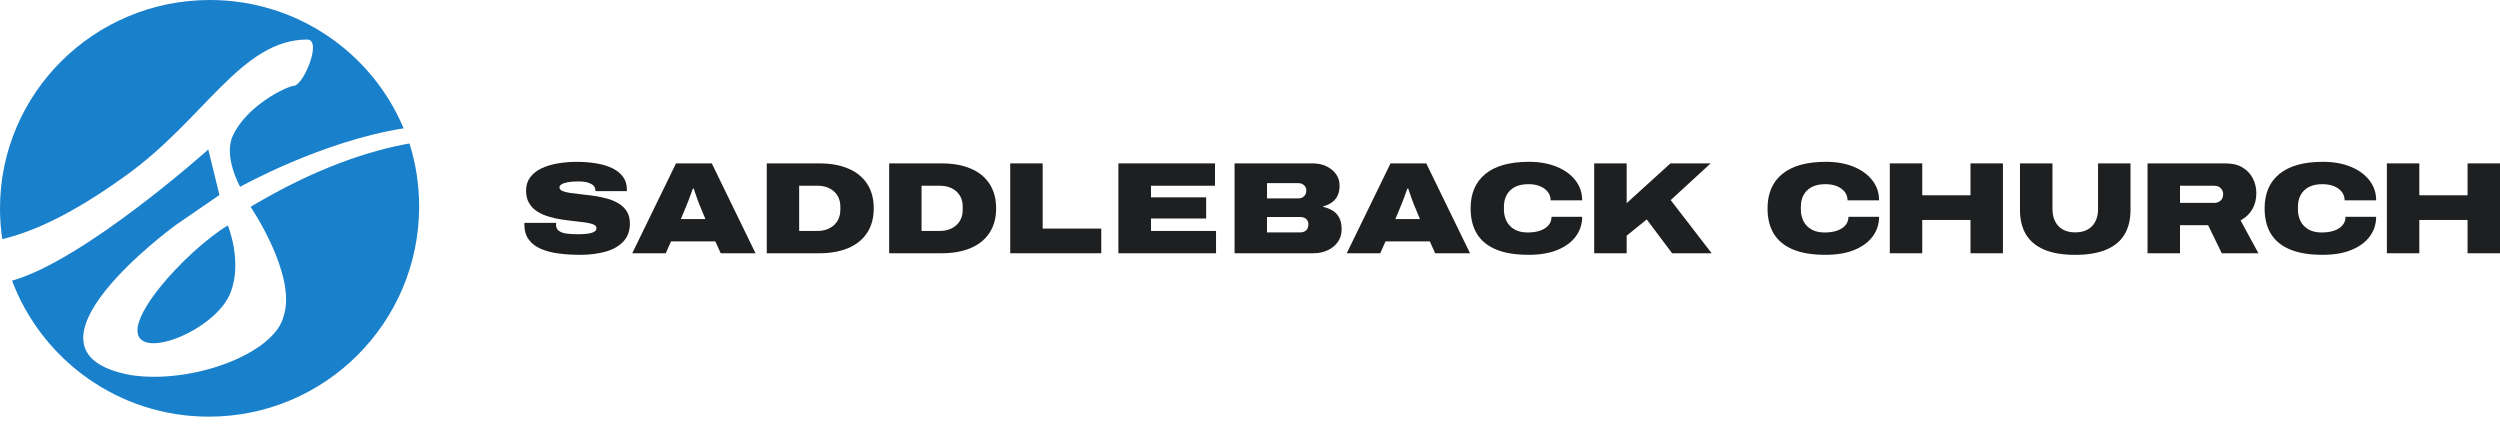
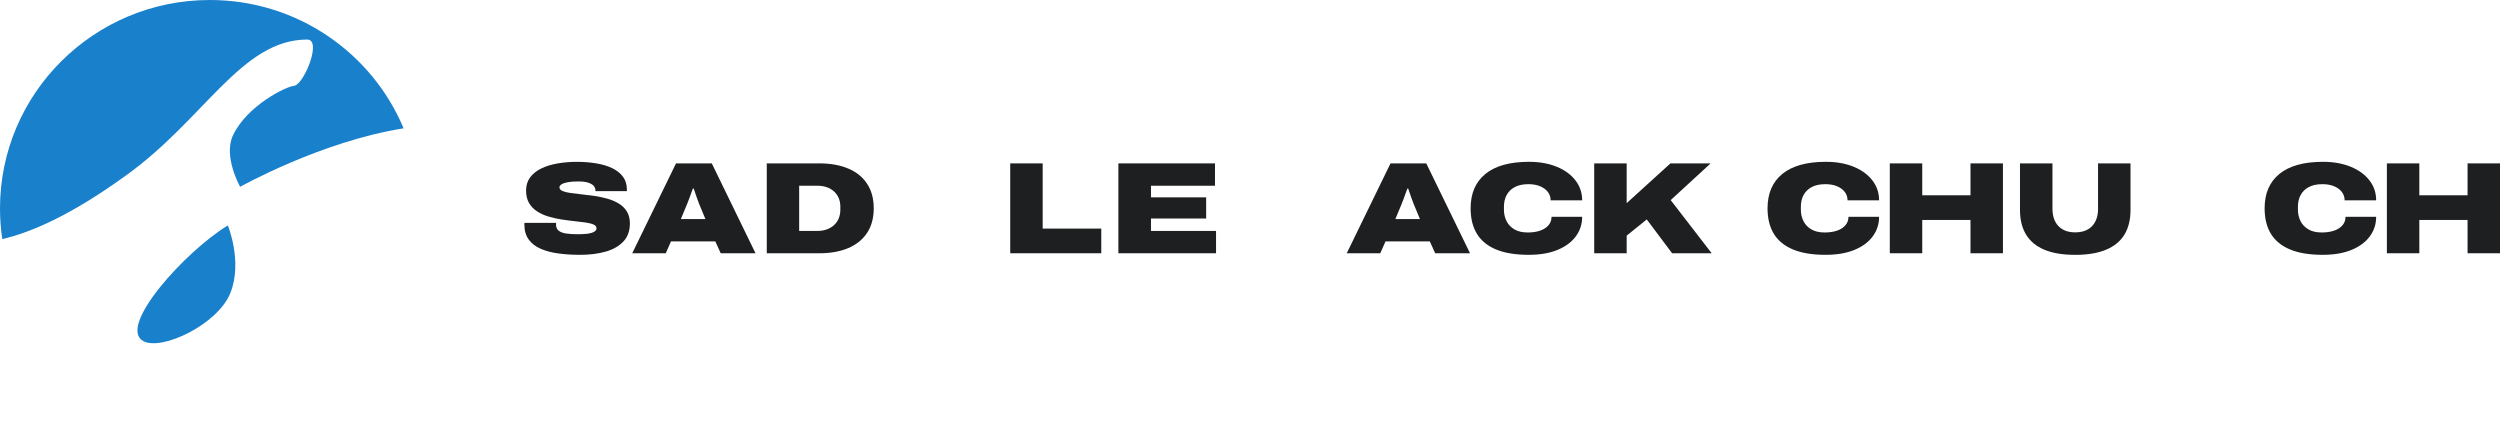
<svg xmlns="http://www.w3.org/2000/svg" width="200" height="34" viewBox="0 0 200 34" fill="none">
  <g id="Layer_1" clip-path="url(#clip0_925_3525)">
-     <path id="Vector" d="M20.047 16.545C20.047 16.545 23.787 22.053 22.684 25.309V25.314C21.951 28.28 15.412 30.751 10.48 30.01C0.138 28.124 14.069 17.994 14.069 17.994L17.556 15.599L16.662 11.96C16.662 11.96 6.77 20.82 0.963 22.453C3.362 28.811 9.504 33.333 16.708 33.333C26.001 33.333 33.531 25.806 33.531 16.524C33.531 14.768 33.262 13.07 32.758 11.475C29.506 12.056 25.219 13.454 20.049 16.545H20.047Z" fill="#1980CC" />
    <path id="Vector_2" d="M18.43 23.438C19.43 20.927 18.226 18.033 18.226 18.033C14.811 20.112 9.337 26.162 11.477 27.293H11.473C12.963 28.08 17.43 25.948 18.43 23.438Z" fill="#1980CC" />
    <path id="Vector_3" d="M24.581 3.165C25.753 3.165 24.389 6.584 23.585 6.853C22.927 6.881 19.745 8.456 18.633 10.839C17.843 12.529 19.212 14.945 19.212 14.945C19.212 14.945 25.69 11.308 32.29 10.267C29.767 4.238 23.777 0 16.79 0C7.52 0 0 7.469 0 16.675C0 17.506 0.063 18.326 0.182 19.125C2.406 18.614 5.595 17.269 9.957 14.123C16.325 9.622 19.28 3.163 24.583 3.163L24.581 3.165Z" fill="#1980CC" />
    <path id="Vector_4" d="M49.512 16.291C49.241 16.124 48.94 15.994 48.608 15.899C48.274 15.804 47.931 15.732 47.573 15.678C47.216 15.627 46.87 15.583 46.538 15.548C46.204 15.514 45.903 15.476 45.634 15.439C45.363 15.402 45.151 15.346 44.992 15.277C44.835 15.207 44.756 15.109 44.756 14.984C44.756 14.9 44.81 14.821 44.919 14.749C45.027 14.675 45.195 14.619 45.419 14.578C45.644 14.536 45.924 14.515 46.26 14.515C46.597 14.515 46.856 14.547 47.059 14.615C47.263 14.682 47.41 14.768 47.501 14.875C47.592 14.984 47.636 15.107 47.636 15.246V15.288H50.15V15.163C50.15 14.759 50.045 14.415 49.835 14.134C49.624 13.853 49.335 13.623 48.968 13.449C48.599 13.275 48.176 13.147 47.695 13.068C47.214 12.989 46.702 12.947 46.155 12.947C45.609 12.947 45.111 12.989 44.62 13.073C44.13 13.156 43.695 13.289 43.317 13.47C42.938 13.651 42.639 13.888 42.417 14.181C42.198 14.473 42.086 14.828 42.086 15.246C42.086 15.637 42.165 15.966 42.322 16.238C42.478 16.51 42.693 16.733 42.962 16.907C43.23 17.081 43.532 17.218 43.866 17.32C44.197 17.42 44.543 17.499 44.901 17.555C45.258 17.611 45.604 17.655 45.936 17.69C46.267 17.724 46.569 17.762 46.84 17.799C47.108 17.838 47.323 17.892 47.482 17.961C47.641 18.031 47.718 18.128 47.718 18.254C47.718 18.345 47.685 18.419 47.618 18.479C47.55 18.537 47.463 18.586 47.356 18.621C47.246 18.656 47.125 18.681 46.989 18.7C46.854 18.718 46.711 18.728 46.569 18.732C46.424 18.735 46.286 18.737 46.153 18.737C45.824 18.737 45.532 18.718 45.282 18.679C45.029 18.642 44.833 18.565 44.693 18.454C44.553 18.342 44.483 18.182 44.483 17.973V17.906C44.483 17.882 44.487 17.855 44.494 17.827H41.959C41.953 17.855 41.95 17.88 41.95 17.906V17.964C41.95 18.444 42.067 18.844 42.296 19.16C42.527 19.478 42.845 19.724 43.254 19.901C43.66 20.079 44.132 20.205 44.672 20.277C45.211 20.351 45.793 20.386 46.417 20.386C47.174 20.386 47.851 20.3 48.452 20.13C49.05 19.961 49.524 19.689 49.87 19.32C50.218 18.951 50.391 18.47 50.391 17.878C50.391 17.502 50.311 17.186 50.155 16.928C49.996 16.67 49.783 16.456 49.512 16.289V16.291Z" fill="#1D1F20" />
    <path id="Vector_5" d="M54.081 13.071L50.579 20.261H53.261L53.681 19.311H57.225L57.657 20.261H60.442L56.943 13.071H54.083H54.081ZM54.469 17.523L54.973 16.31C55.015 16.213 55.062 16.09 55.116 15.943C55.17 15.797 55.223 15.648 55.279 15.495C55.335 15.342 55.385 15.205 55.427 15.089H55.499C55.534 15.186 55.571 15.293 55.609 15.412C55.646 15.53 55.688 15.648 55.73 15.767C55.772 15.885 55.81 15.992 55.845 16.085C55.88 16.18 55.908 16.255 55.929 16.31L56.433 17.523H54.466H54.469Z" fill="#1D1F20" />
    <path id="Vector_6" d="M67.869 13.489C67.217 13.21 66.444 13.071 65.547 13.071H61.342V20.261H65.547C66.444 20.261 67.217 20.121 67.869 19.843C68.521 19.564 69.021 19.158 69.373 18.621C69.724 18.085 69.899 17.432 69.899 16.666C69.899 15.899 69.724 15.249 69.373 14.71C69.023 14.174 68.521 13.765 67.869 13.486V13.489ZM67.227 16.782C67.227 17.033 67.184 17.26 67.1 17.467C67.016 17.671 66.892 17.85 66.731 17.999C66.57 18.15 66.376 18.266 66.152 18.349C65.928 18.433 65.671 18.475 65.383 18.475H63.933V14.859H65.383C65.671 14.859 65.925 14.898 66.152 14.98C66.376 15.059 66.568 15.175 66.731 15.323C66.892 15.474 67.014 15.648 67.1 15.851C67.184 16.052 67.227 16.28 67.227 16.531V16.782Z" fill="#1D1F20" />
-     <path id="Vector_7" d="M77.66 13.489C77.008 13.21 76.235 13.071 75.338 13.071H71.133V20.261H75.338C76.235 20.261 77.008 20.121 77.66 19.843C78.312 19.564 78.812 19.158 79.164 18.621C79.515 18.085 79.69 17.432 79.69 16.666C79.69 15.899 79.515 15.249 79.164 14.71C78.814 14.174 78.312 13.765 77.66 13.486V13.489ZM77.017 16.782C77.017 17.033 76.975 17.26 76.891 17.467C76.807 17.671 76.683 17.85 76.522 17.999C76.361 18.15 76.167 18.266 75.943 18.349C75.719 18.433 75.462 18.475 75.174 18.475H73.724V14.859H75.174C75.462 14.859 75.716 14.898 75.943 14.98C76.167 15.059 76.359 15.175 76.522 15.323C76.683 15.474 76.805 15.648 76.891 15.851C76.975 16.052 77.017 16.28 77.017 16.531V16.782Z" fill="#1D1F20" />
    <path id="Vector_8" d="M83.414 13.071H80.818V20.261H88.102V18.287H83.414V13.071Z" fill="#1D1F20" />
    <path id="Vector_9" d="M92.078 17.481H96.493V15.788H92.078V14.859H97.199V13.071H89.471V20.261H97.283V18.475H92.078V17.481Z" fill="#1D1F20" />
-     <path id="Vector_10" d="M106.595 16.84C106.371 16.705 106.123 16.608 105.85 16.552V16.51C106.088 16.447 106.308 16.352 106.507 16.222C106.705 16.094 106.866 15.918 106.985 15.695C107.105 15.472 107.165 15.186 107.165 14.838C107.165 14.489 107.07 14.183 106.876 13.918C106.682 13.653 106.422 13.447 106.098 13.296C105.771 13.147 105.409 13.071 105.009 13.071H98.765V20.261H105.072C105.493 20.261 105.873 20.182 106.217 20.019C106.56 19.859 106.831 19.636 107.032 19.35C107.231 19.065 107.331 18.73 107.331 18.347C107.331 17.964 107.263 17.65 107.133 17.407C106.999 17.163 106.822 16.972 106.598 16.837L106.595 16.84ZM101.36 14.65H103.862C104.037 14.65 104.189 14.703 104.315 14.812C104.441 14.921 104.504 15.052 104.504 15.205C104.504 15.358 104.479 15.472 104.425 15.569C104.371 15.667 104.299 15.741 104.205 15.795C104.11 15.846 103.998 15.874 103.864 15.874H101.362V14.65H101.36ZM104.493 18.424C104.374 18.535 104.219 18.591 104.03 18.591H101.36V17.358H104.03C104.156 17.358 104.269 17.383 104.367 17.432C104.465 17.481 104.54 17.548 104.593 17.636C104.645 17.725 104.673 17.82 104.673 17.924C104.673 18.147 104.612 18.314 104.493 18.426V18.424Z" fill="#1D1F20" />
    <path id="Vector_11" d="M111.241 13.071L107.739 20.261H110.421L110.842 19.311H114.386L114.815 20.261H117.602L114.101 13.071H111.241ZM111.629 17.523L112.134 16.31C112.176 16.213 112.222 16.09 112.276 15.943C112.33 15.797 112.383 15.648 112.44 15.495C112.496 15.342 112.545 15.205 112.587 15.089H112.659C112.694 15.186 112.732 15.293 112.769 15.412C112.806 15.53 112.848 15.648 112.89 15.767C112.932 15.885 112.97 15.992 113.007 16.085C113.042 16.18 113.07 16.255 113.091 16.31L113.596 17.523H111.629Z" fill="#1D1F20" />
    <path id="Vector_12" d="M120.523 15.623C120.661 15.351 120.873 15.135 121.165 14.975C121.457 14.815 121.826 14.733 122.275 14.733C122.632 14.733 122.943 14.789 123.209 14.9C123.476 15.012 123.684 15.165 123.831 15.36C123.978 15.555 124.05 15.778 124.05 16.029H126.573C126.573 15.423 126.394 14.889 126.031 14.424C125.669 13.96 125.172 13.598 124.534 13.338C123.896 13.077 123.158 12.945 122.315 12.945C120.787 12.945 119.628 13.268 118.836 13.911C118.044 14.555 117.649 15.474 117.649 16.666C117.649 17.481 117.82 18.163 118.159 18.714C118.5 19.264 119.011 19.68 119.698 19.963C120.385 20.247 121.249 20.386 122.296 20.386C123.193 20.386 123.959 20.256 124.597 19.994C125.235 19.733 125.723 19.371 126.064 18.911C126.403 18.451 126.573 17.929 126.573 17.344H124.123C124.123 17.595 124.048 17.815 123.896 18.001C123.744 18.189 123.527 18.335 123.244 18.44C122.962 18.544 122.618 18.598 122.219 18.598C121.784 18.598 121.427 18.514 121.147 18.347C120.866 18.18 120.658 17.959 120.521 17.683C120.385 17.406 120.315 17.109 120.315 16.789V16.529C120.315 16.194 120.383 15.89 120.521 15.618L120.523 15.623Z" fill="#1D1F20" />
    <path id="Vector_13" d="M136.85 13.071H133.633L130.134 16.25V13.071H127.536V20.261H130.134V18.851L131.741 17.555L133.769 20.261H136.934L133.654 16.008L136.85 13.071Z" fill="#1D1F20" />
    <path id="Vector_14" d="M144.277 15.623C144.415 15.351 144.627 15.135 144.919 14.975C145.211 14.815 145.58 14.733 146.029 14.733C146.386 14.733 146.697 14.789 146.963 14.9C147.23 15.012 147.438 15.165 147.585 15.36C147.732 15.555 147.804 15.778 147.804 16.029H150.327C150.327 15.423 150.147 14.889 149.785 14.424C149.423 13.96 148.926 13.598 148.288 13.338C147.65 13.077 146.912 12.945 146.069 12.945C144.541 12.945 143.382 13.268 142.59 13.911C141.798 14.555 141.403 15.474 141.403 16.666C141.403 17.481 141.574 18.163 141.913 18.714C142.254 19.264 142.765 19.68 143.452 19.963C144.139 20.247 145.003 20.386 146.05 20.386C146.947 20.386 147.713 20.256 148.351 19.994C148.989 19.733 149.477 19.371 149.818 18.911C150.157 18.451 150.327 17.929 150.327 17.344H147.877C147.877 17.595 147.802 17.815 147.65 18.001C147.498 18.189 147.281 18.335 146.998 18.44C146.716 18.544 146.372 18.598 145.973 18.598C145.538 18.598 145.181 18.514 144.901 18.347C144.62 18.18 144.412 17.959 144.274 17.683C144.139 17.406 144.069 17.109 144.069 16.789V16.529C144.069 16.194 144.137 15.89 144.274 15.618L144.277 15.623Z" fill="#1D1F20" />
    <path id="Vector_15" d="M157.639 15.623H153.78V13.071H151.184V20.261H153.78V17.597H157.639V20.261H160.235V13.071H157.639V15.623Z" fill="#1D1F20" />
    <path id="Vector_16" d="M167.846 16.686C167.846 17.286 167.687 17.753 167.367 18.087C167.047 18.421 166.598 18.589 166.016 18.589C165.435 18.589 164.996 18.421 164.676 18.087C164.355 17.753 164.197 17.286 164.197 16.686V13.071H161.599V16.803C161.599 17.576 161.76 18.229 162.082 18.763C162.405 19.295 162.891 19.701 163.543 19.975C164.194 20.251 165.017 20.388 166.014 20.388C167.012 20.388 167.834 20.251 168.49 19.975C169.145 19.701 169.635 19.297 169.958 18.763C170.28 18.231 170.441 17.576 170.441 16.803V13.071H167.843V16.686H167.846Z" fill="#1D1F20" />
-     <path id="Vector_17" d="M180.187 16.735C180.4 16.364 180.507 15.936 180.507 15.456C180.507 15.037 180.416 14.647 180.234 14.285C180.052 13.923 179.781 13.63 179.418 13.407C179.056 13.184 178.608 13.073 178.068 13.073H171.803V20.263H174.4V18.017H176.65L177.743 20.263H180.675L179.246 17.629C179.659 17.406 179.972 17.109 180.187 16.735ZM177.648 16.045C177.515 16.169 177.349 16.229 177.155 16.229H174.4V14.861H177.155C177.288 14.861 177.405 14.886 177.508 14.94C177.608 14.993 177.692 15.07 177.755 15.17C177.818 15.272 177.851 15.395 177.851 15.541C177.851 15.757 177.783 15.927 177.65 16.048L177.648 16.045Z" fill="#1D1F20" />
    <path id="Vector_18" d="M184.042 15.623C184.18 15.351 184.393 15.135 184.685 14.975C184.977 14.815 185.346 14.733 185.794 14.733C186.152 14.733 186.463 14.789 186.729 14.9C186.995 15.012 187.203 15.165 187.35 15.36C187.497 15.555 187.57 15.778 187.57 16.029H190.093C190.093 15.423 189.913 14.889 189.551 14.424C189.189 13.96 188.691 13.598 188.053 13.338C187.416 13.077 186.678 12.945 185.834 12.945C184.306 12.945 183.148 13.268 182.356 13.911C181.564 14.555 181.169 15.474 181.169 16.666C181.169 17.481 181.339 18.163 181.678 18.714C182.019 19.264 182.531 19.68 183.218 19.963C183.905 20.247 184.769 20.386 185.815 20.386C186.713 20.386 187.479 20.256 188.117 19.994C188.754 19.733 189.243 19.371 189.584 18.911C189.922 18.451 190.093 17.929 190.093 17.344H187.642C187.642 17.595 187.568 17.815 187.416 18.001C187.264 18.189 187.047 18.335 186.764 18.44C186.481 18.544 186.138 18.598 185.738 18.598C185.304 18.598 184.946 18.514 184.666 18.347C184.386 18.18 184.178 17.959 184.04 17.683C183.905 17.406 183.834 17.109 183.834 16.789V16.529C183.834 16.194 183.902 15.89 184.04 15.618L184.042 15.623Z" fill="#1D1F20" />
    <path id="Vector_19" d="M197.405 13.071V15.623H193.546V13.071H190.95V20.261H193.546V17.597H197.405V20.261H200V13.071H197.405Z" fill="#1D1F20" />
  </g>
  <defs>
    <clipPath id="clip0_925_3525">
      <rect width="200" height="33.333" fill="white" />
    </clipPath>
  </defs>
</svg>